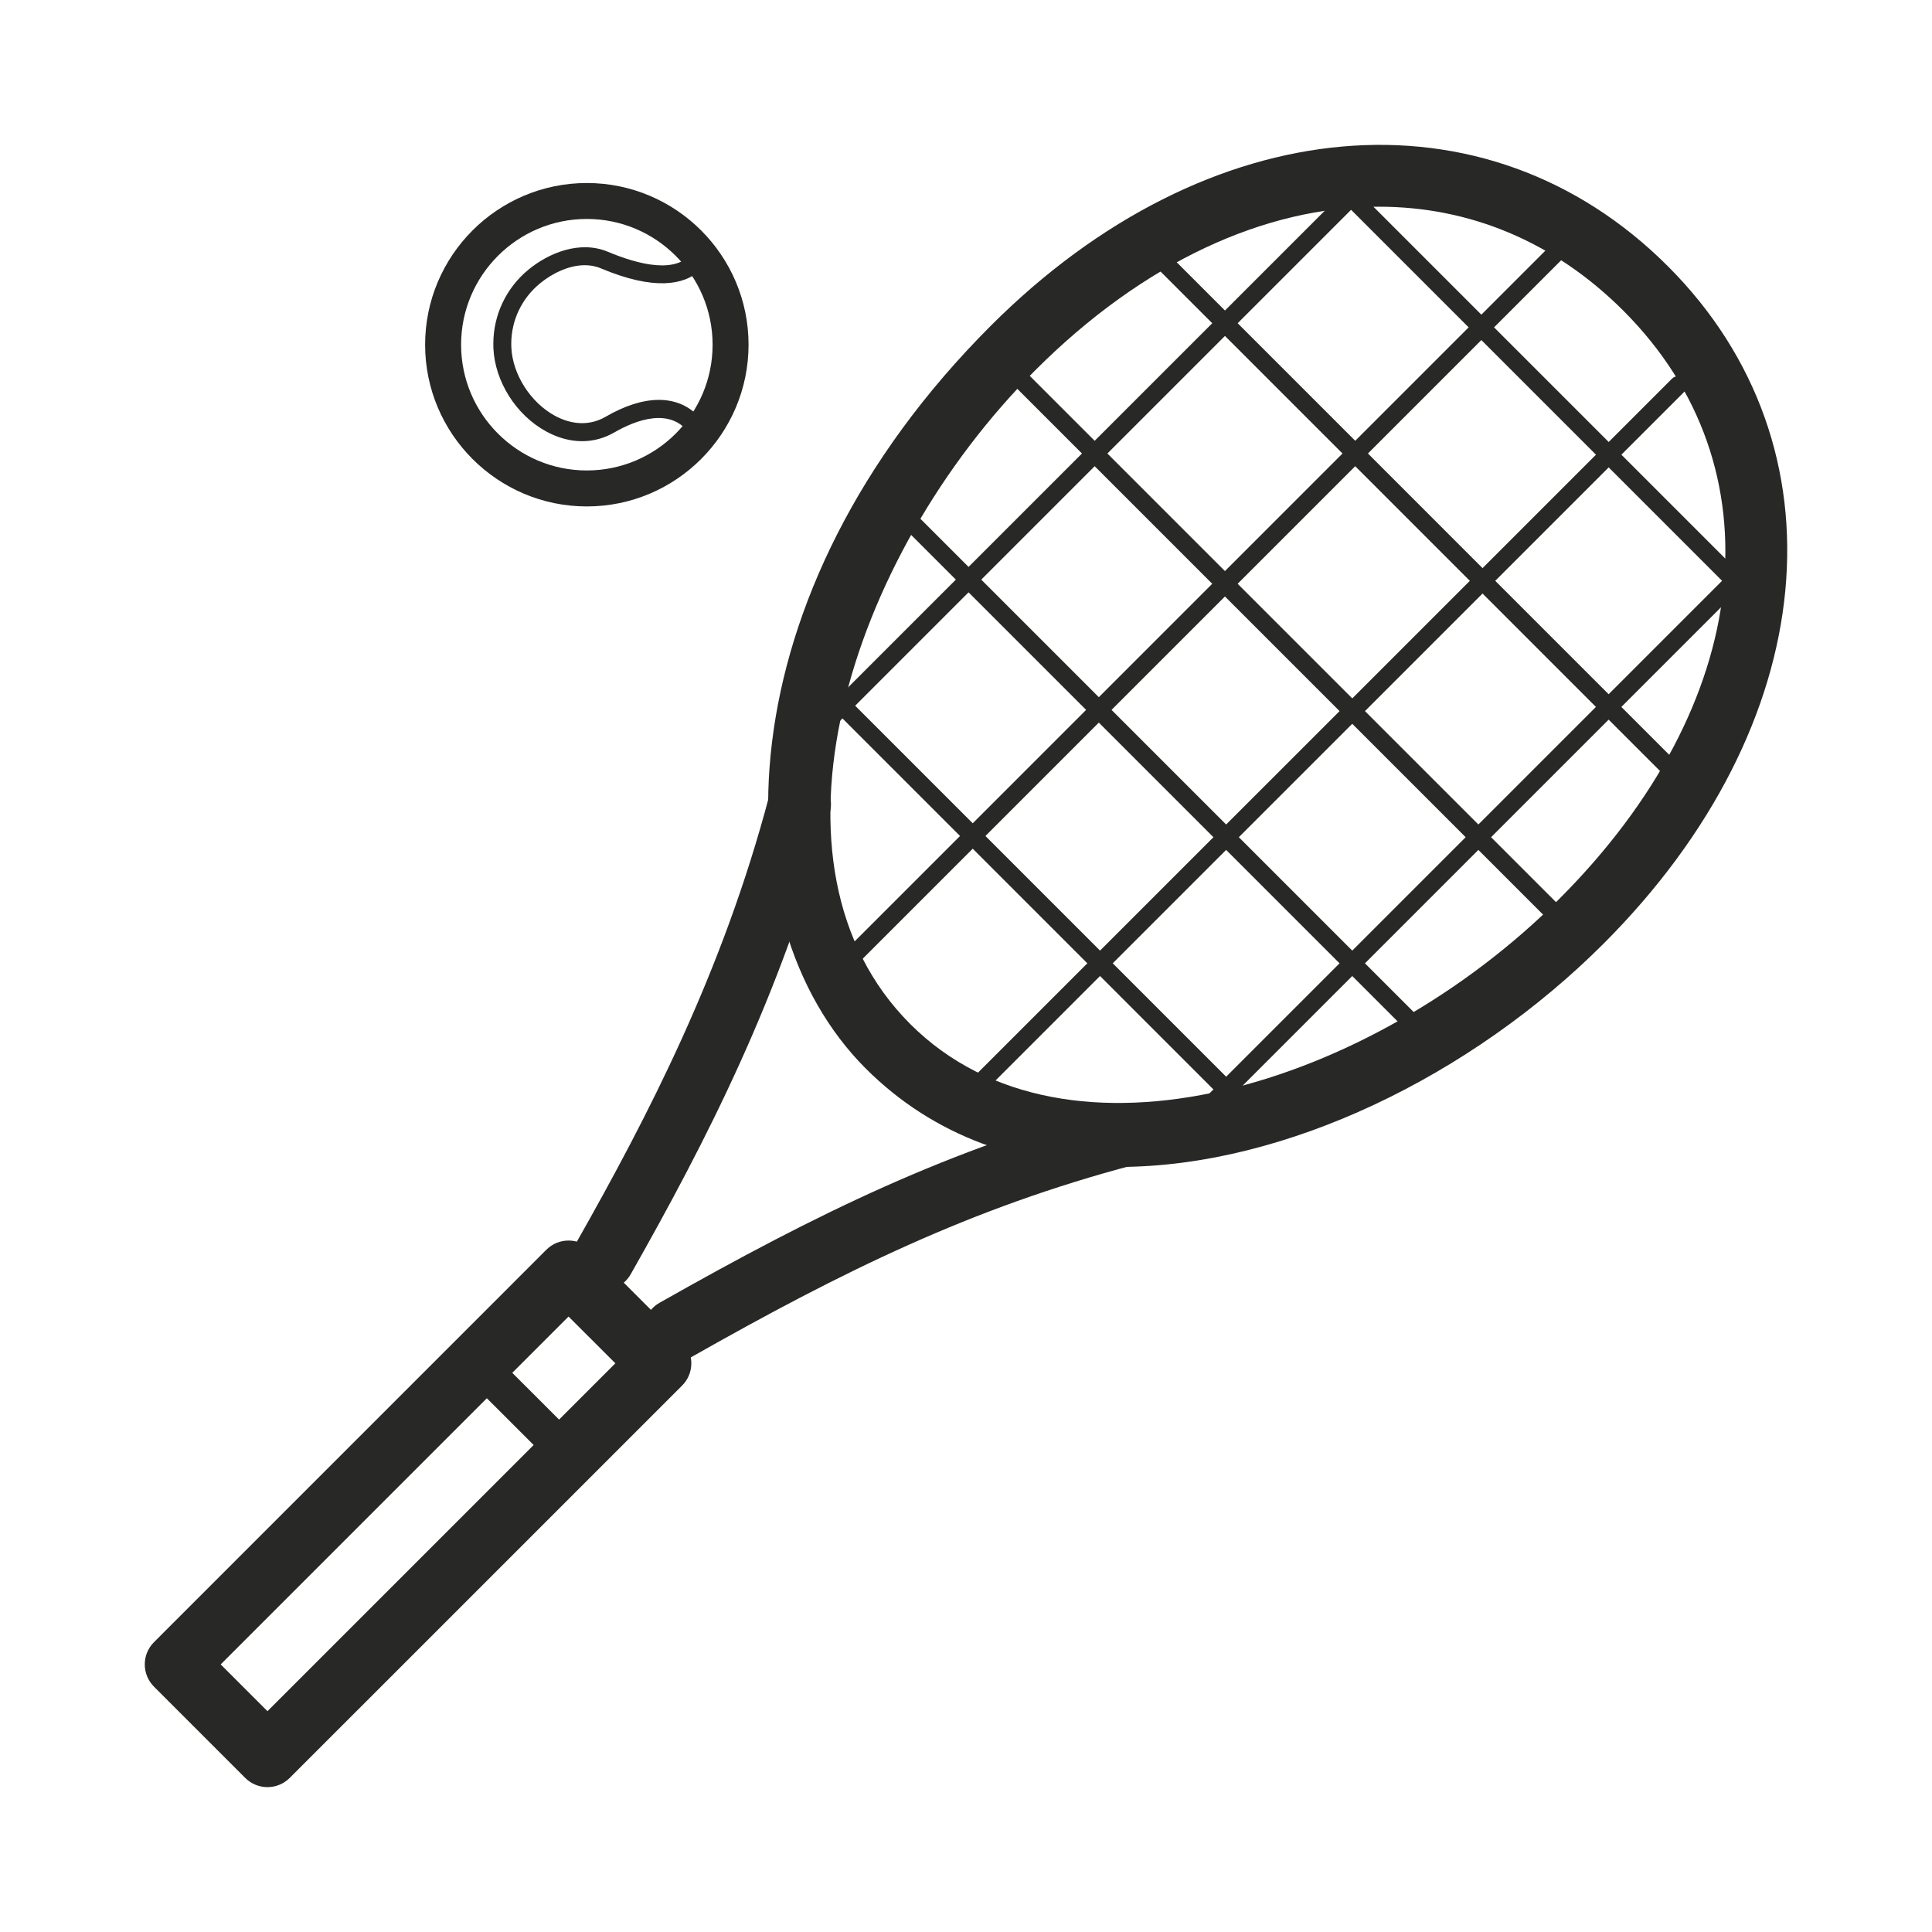
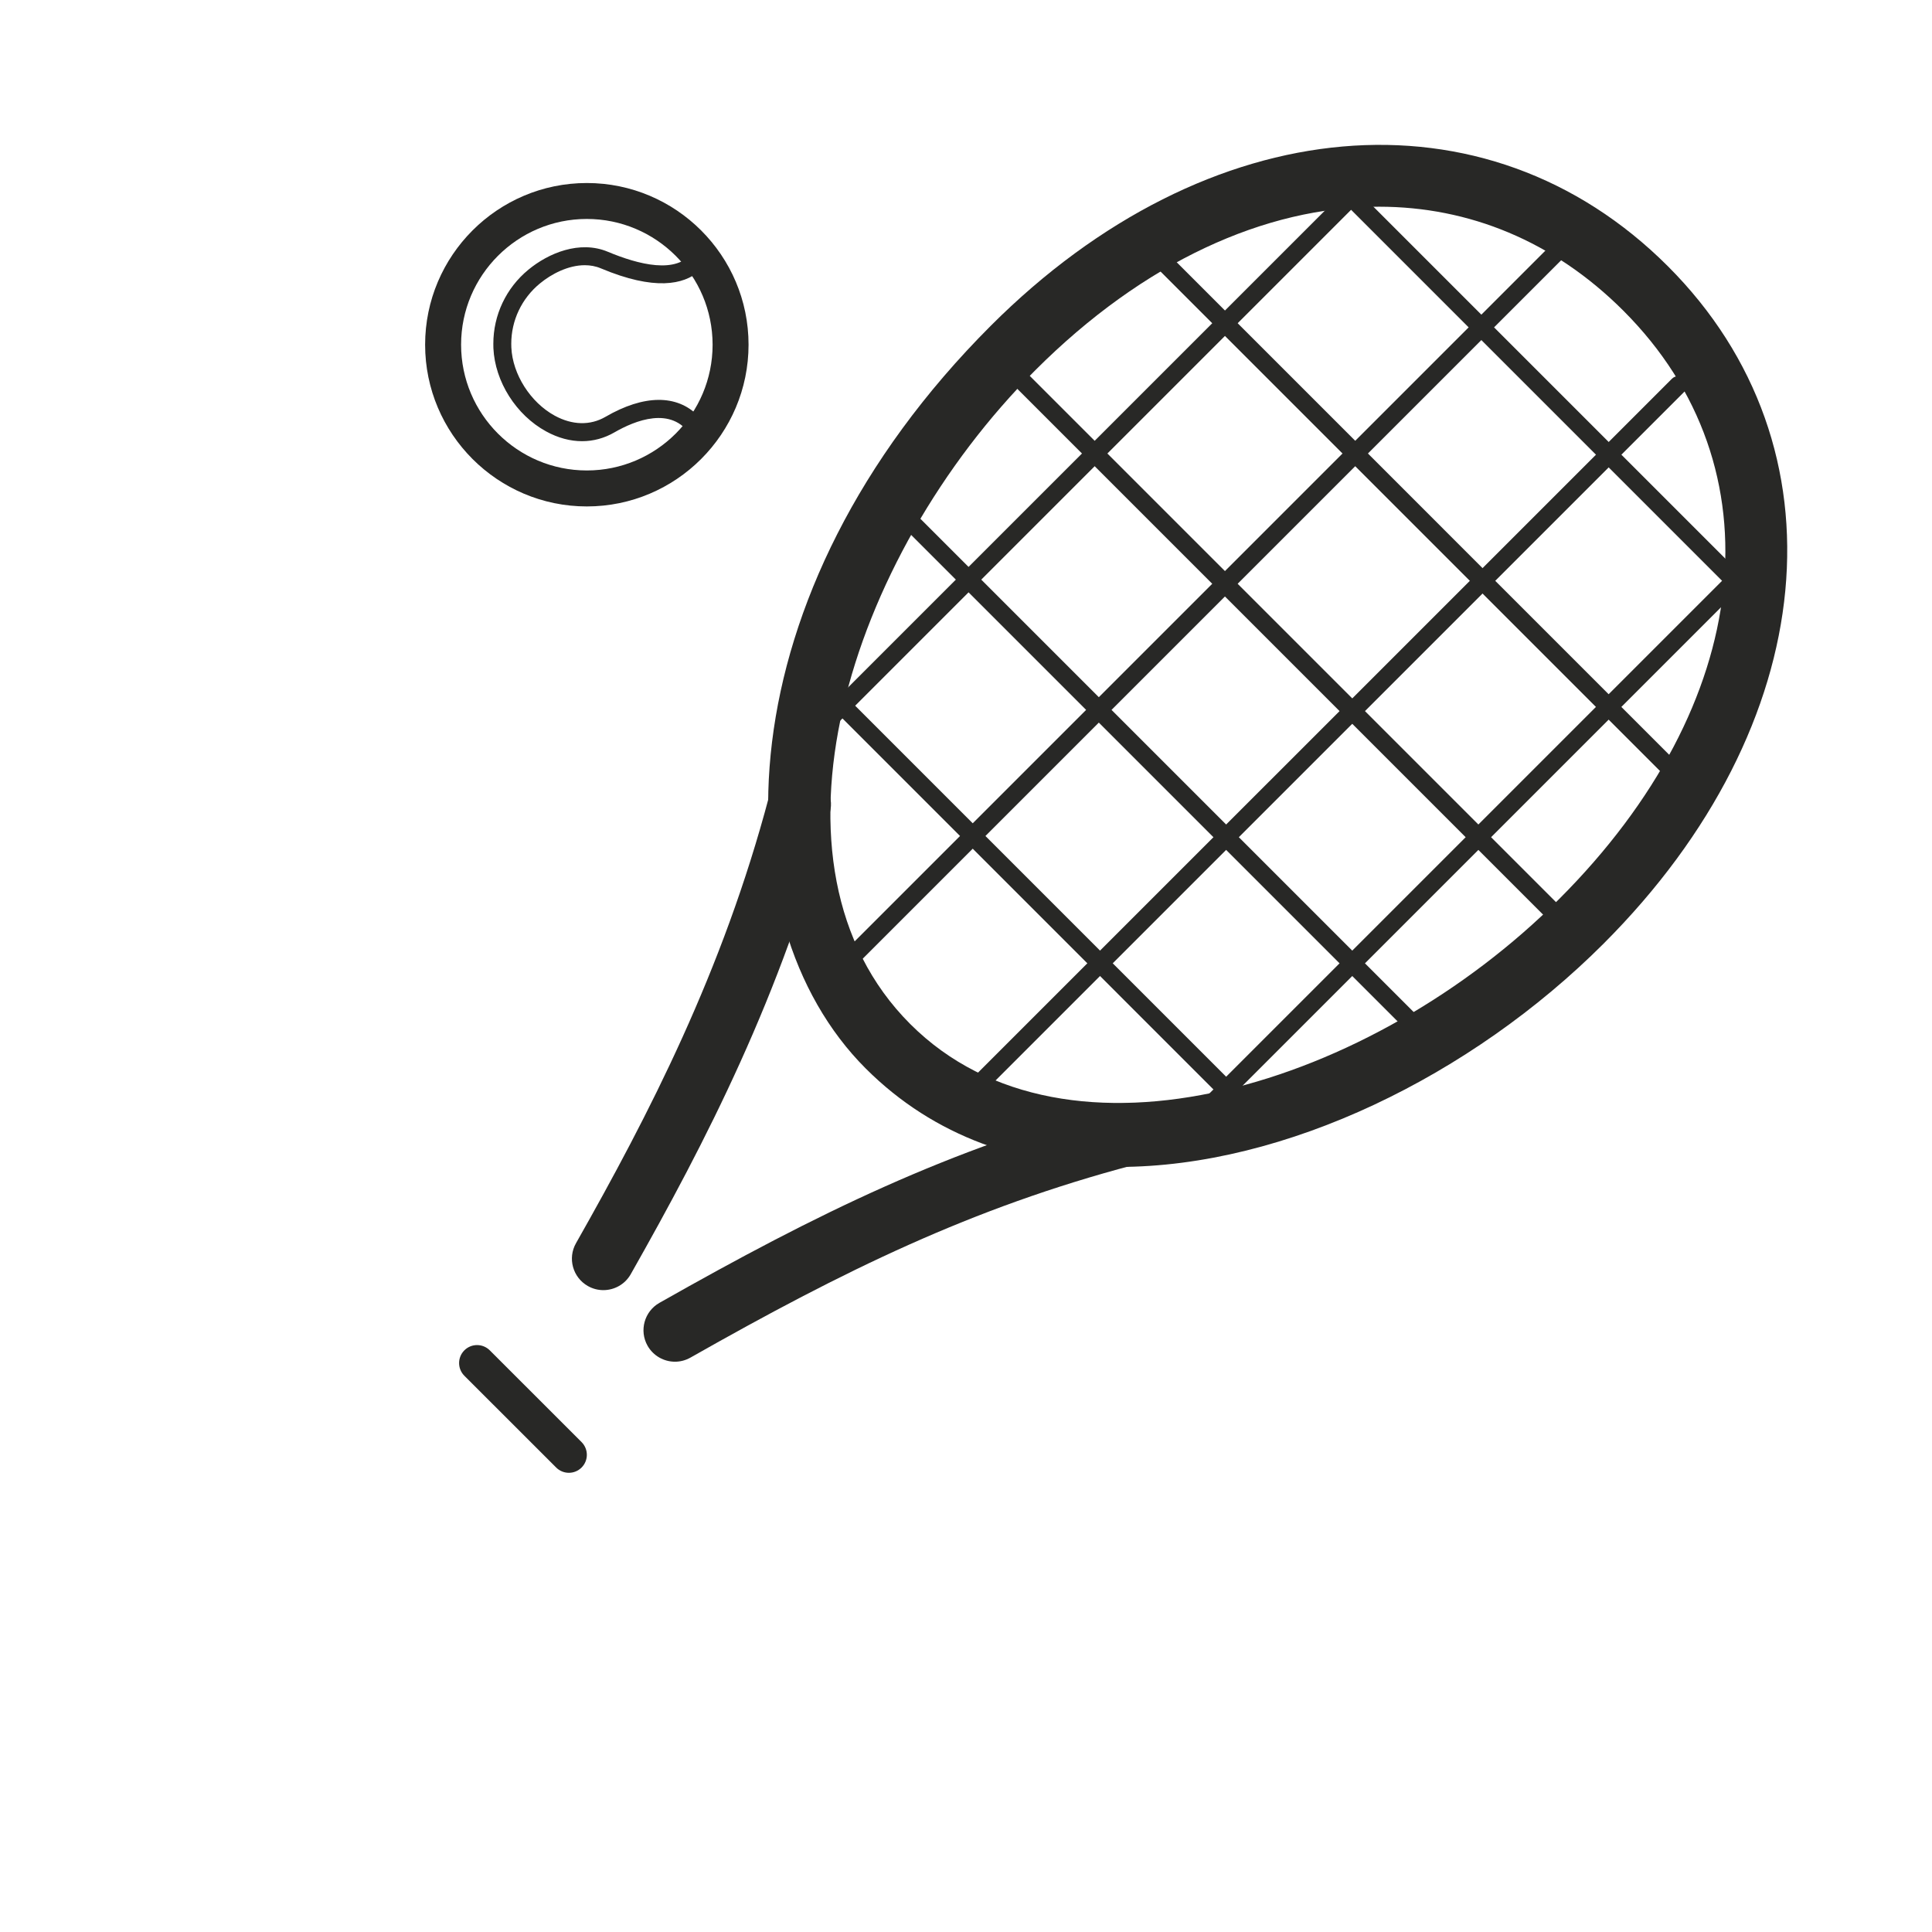
<svg xmlns="http://www.w3.org/2000/svg" version="1.1" id="Layer_1" x="0px" y="0px" width="100px" height="100px" viewBox="0 0 100 100" enable-background="new 0 0 100 100" xml:space="preserve">
  <rect x="0" fill="none" width="100" height="100" />
  <g>
    <g>
      <g>
        <path fill="#282826" d="M30.374,26.213c-4.615,0-8.37-3.755-8.37-8.371c0-4.615,3.755-8.369,8.37-8.369     c4.616,0,8.371,3.754,8.371,8.369C38.744,22.458,34.99,26.213,30.374,26.213z M30.374,11.333c-3.59,0-6.508,2.92-6.508,6.508     c0,3.591,2.918,6.51,6.508,6.51c3.589,0,6.51-2.918,6.51-6.51C36.883,14.254,33.963,11.333,30.374,11.333z" />
      </g>
      <g>
        <g>
          <path fill="#282826" d="M30.128,22.836c-0.612,0-1.243-0.167-1.859-0.505c-1.554-0.847-2.651-2.581-2.731-4.311l-0.003-0.228      c0-1.485,0.661-2.884,1.815-3.833c1.03-0.852,2.653-1.541,4.113-0.927c1.563,0.654,3.589,1.19,4.393-0.003      c0.084-0.125,0.224-0.202,0.375-0.206c0.158,0,0.294,0.067,0.385,0.188c1.02,1.375,1.558,3.009,1.558,4.725      c0,1.77-0.571,3.446-1.65,4.843c-0.094,0.12-0.245,0.166-0.389,0.18c-0.151-0.005-0.289-0.085-0.371-0.211      c-1.003-1.561-2.91-0.774-3.957-0.171C31.28,22.683,30.711,22.836,30.128,22.836z M30.266,13.727      c-0.847,0-1.71,0.442-2.325,0.949c-0.939,0.774-1.478,1.91-1.478,3.117l0.004,0.193c0.063,1.387,0.987,2.841,2.246,3.529      c0.905,0.493,1.834,0.518,2.626,0.06c1.992-1.158,3.702-1.163,4.791-0.053c0.729-1.127,1.11-2.424,1.11-3.786      c0-1.321-0.361-2.588-1.052-3.697c-0.798,0.682-2.295,1.025-5.087-0.149C30.832,13.776,30.55,13.727,30.266,13.727z" />
        </g>
      </g>
    </g>
    <g>
      <g>
        <path fill="#282826" d="M57.889,60.4c-4.925,0-9.521-1.535-13.082-5.098c-7.686-7.686-7.395-24.57,6.477-38.442     C62.511,5.634,76.919,4.375,86.331,13.782c9.34,9.34,7.972,23.757-3.327,35.058l0,0C76.165,55.678,66.523,60.4,57.889,60.4z      M71.379,10.699c-5.892,0-12.186,2.857-17.79,8.462c-9.736,9.736-14.661,25.655-6.477,33.841     c8.111,8.113,23.918,3.205,33.587-6.466l0,0c10.103-10.102,11.44-22.34,3.327-30.453C80.421,12.477,76.024,10.699,71.379,10.699z     " />
      </g>
      <g>
        <path fill="#282826" d="M31.229,66.777c-0.273,0-0.547-0.068-0.802-0.213c-0.781-0.443-1.058-1.438-0.612-2.219     c3.775-6.66,7.597-14.072,9.994-23.13c0.23-0.871,1.121-1.391,1.99-1.158c0.871,0.229,1.389,1.119,1.158,1.99     c-2.49,9.417-6.426,17.053-10.31,23.905C32.349,66.48,31.796,66.777,31.229,66.777z" />
      </g>
      <g>
        <path fill="#282826" d="M34.937,70.482c-0.567,0-1.12-0.299-1.419-0.826c-0.443-0.783-0.167-1.777,0.614-2.221     c8.188-4.641,15.006-7.979,23.689-10.273c0.865-0.232,1.761,0.289,1.99,1.158c0.23,0.867-0.287,1.758-1.158,1.988     c-8.343,2.209-14.955,5.447-22.915,9.961C35.484,70.412,35.209,70.482,34.937,70.482z" />
      </g>
      <g>
        <path fill="#282826" d="M29.445,76.232c-0.238,0-0.477-0.092-0.658-0.273l-4.752-4.75c-0.363-0.363-0.363-0.953,0-1.316     s0.952-0.363,1.316,0l4.752,4.75c0.363,0.365,0.363,0.953,0,1.316C29.921,76.141,29.683,76.232,29.445,76.232z" />
      </g>
      <g>
-         <path fill="#282826" d="M13.844,92.502c-0.416,0-0.834-0.16-1.152-0.477l-4.723-4.725c-0.634-0.637-0.634-1.666,0-2.301     l20.308-20.311c0.636-0.637,1.668-0.637,2.305,0l4.725,4.723c0.306,0.307,0.476,0.721,0.476,1.152     c0,0.434-0.17,0.848-0.476,1.152l-20.31,20.309C14.678,92.342,14.26,92.502,13.844,92.502z M11.423,86.15l2.421,2.42     l18.007-18.006l-2.423-2.42L11.423,86.15z" />
-       </g>
+         </g>
      <g>
        <g>
          <path fill="#282826" d="M43.437,50.65c-0.12,0-0.238-0.047-0.329-0.139c-0.182-0.182-0.182-0.476,0-0.657l38.427-38.428      c0.182-0.182,0.477-0.182,0.658,0s0.182,0.476,0,0.658L43.766,50.511C43.675,50.603,43.557,50.65,43.437,50.65z" />
        </g>
        <g>
          <path fill="#282826" d="M81.679,48.958c-0.12,0-0.238-0.045-0.329-0.136l-30.178-30.18c-0.182-0.182-0.182-0.477,0-0.658      c0.182-0.182,0.476-0.182,0.657,0l30.179,30.18c0.182,0.182,0.182,0.477,0,0.658C81.917,48.913,81.799,48.958,81.679,48.958z" />
        </g>
        <g>
          <path fill="#282826" d="M73.502,53.834c-0.12,0-0.238-0.043-0.329-0.135L46.293,26.82c-0.181-0.182-0.181-0.476,0-0.658      c0.183-0.182,0.477-0.182,0.658,0l26.879,26.879c0.182,0.182,0.182,0.477,0,0.658C73.74,53.791,73.622,53.834,73.502,53.834z" />
        </g>
        <g>
          <path fill="#282826" d="M65.325,58.713c-0.12,0-0.237-0.045-0.329-0.135l-23.578-23.58c-0.182-0.182-0.182-0.476,0-0.658      c0.182-0.182,0.476-0.182,0.658,0l23.579,23.58c0.182,0.182,0.182,0.477,0,0.658C65.563,58.668,65.445,58.713,65.325,58.713z" />
        </g>
        <g>
          <path fill="#282826" d="M86.772,40.563c-0.119,0-0.237-0.043-0.328-0.134l-26.88-26.88c-0.182-0.182-0.182-0.476,0-0.658      s0.476-0.182,0.658,0l26.879,26.88c0.182,0.182,0.182,0.476,0,0.658C87.011,40.52,86.893,40.563,86.772,40.563z" />
        </g>
        <g>
          <path fill="#282826" d="M91.65,32.388c-0.119,0-0.237-0.047-0.328-0.138l-23.58-23.58c-0.182-0.182-0.182-0.476,0-0.658      c0.183-0.182,0.477-0.182,0.658,0l23.579,23.579c0.182,0.182,0.182,0.476,0,0.658C91.889,32.341,91.771,32.388,91.65,32.388z" />
        </g>
        <g>
          <path fill="#282826" d="M40.818,39.782c-0.12,0-0.238-0.047-0.329-0.138c-0.182-0.182-0.182-0.476,0-0.658l30.602-30.6      c0.182-0.182,0.476-0.182,0.657,0s0.182,0.476,0,0.658l-30.601,30.6C41.056,39.734,40.938,39.782,40.818,39.782z" />
        </g>
        <g>
          <path fill="#282826" d="M50.086,57.176c-0.119,0-0.237-0.045-0.328-0.137c-0.182-0.182-0.182-0.475,0-0.656l36.779-36.778      c0.182-0.182,0.476-0.182,0.657,0c0.182,0.182,0.182,0.476,0,0.658L50.416,57.039C50.325,57.131,50.207,57.176,50.086,57.176z" />
        </g>
        <g>
          <path fill="#282826" d="M60.729,59.59c-0.12,0-0.238-0.045-0.329-0.137c-0.182-0.182-0.182-0.477,0-0.658l30.602-30.601      c0.182-0.182,0.477-0.182,0.658,0s0.182,0.476,0,0.658L61.059,59.453C60.968,59.545,60.85,59.59,60.729,59.59z" />
        </g>
      </g>
    </g>
  </g>
</svg>